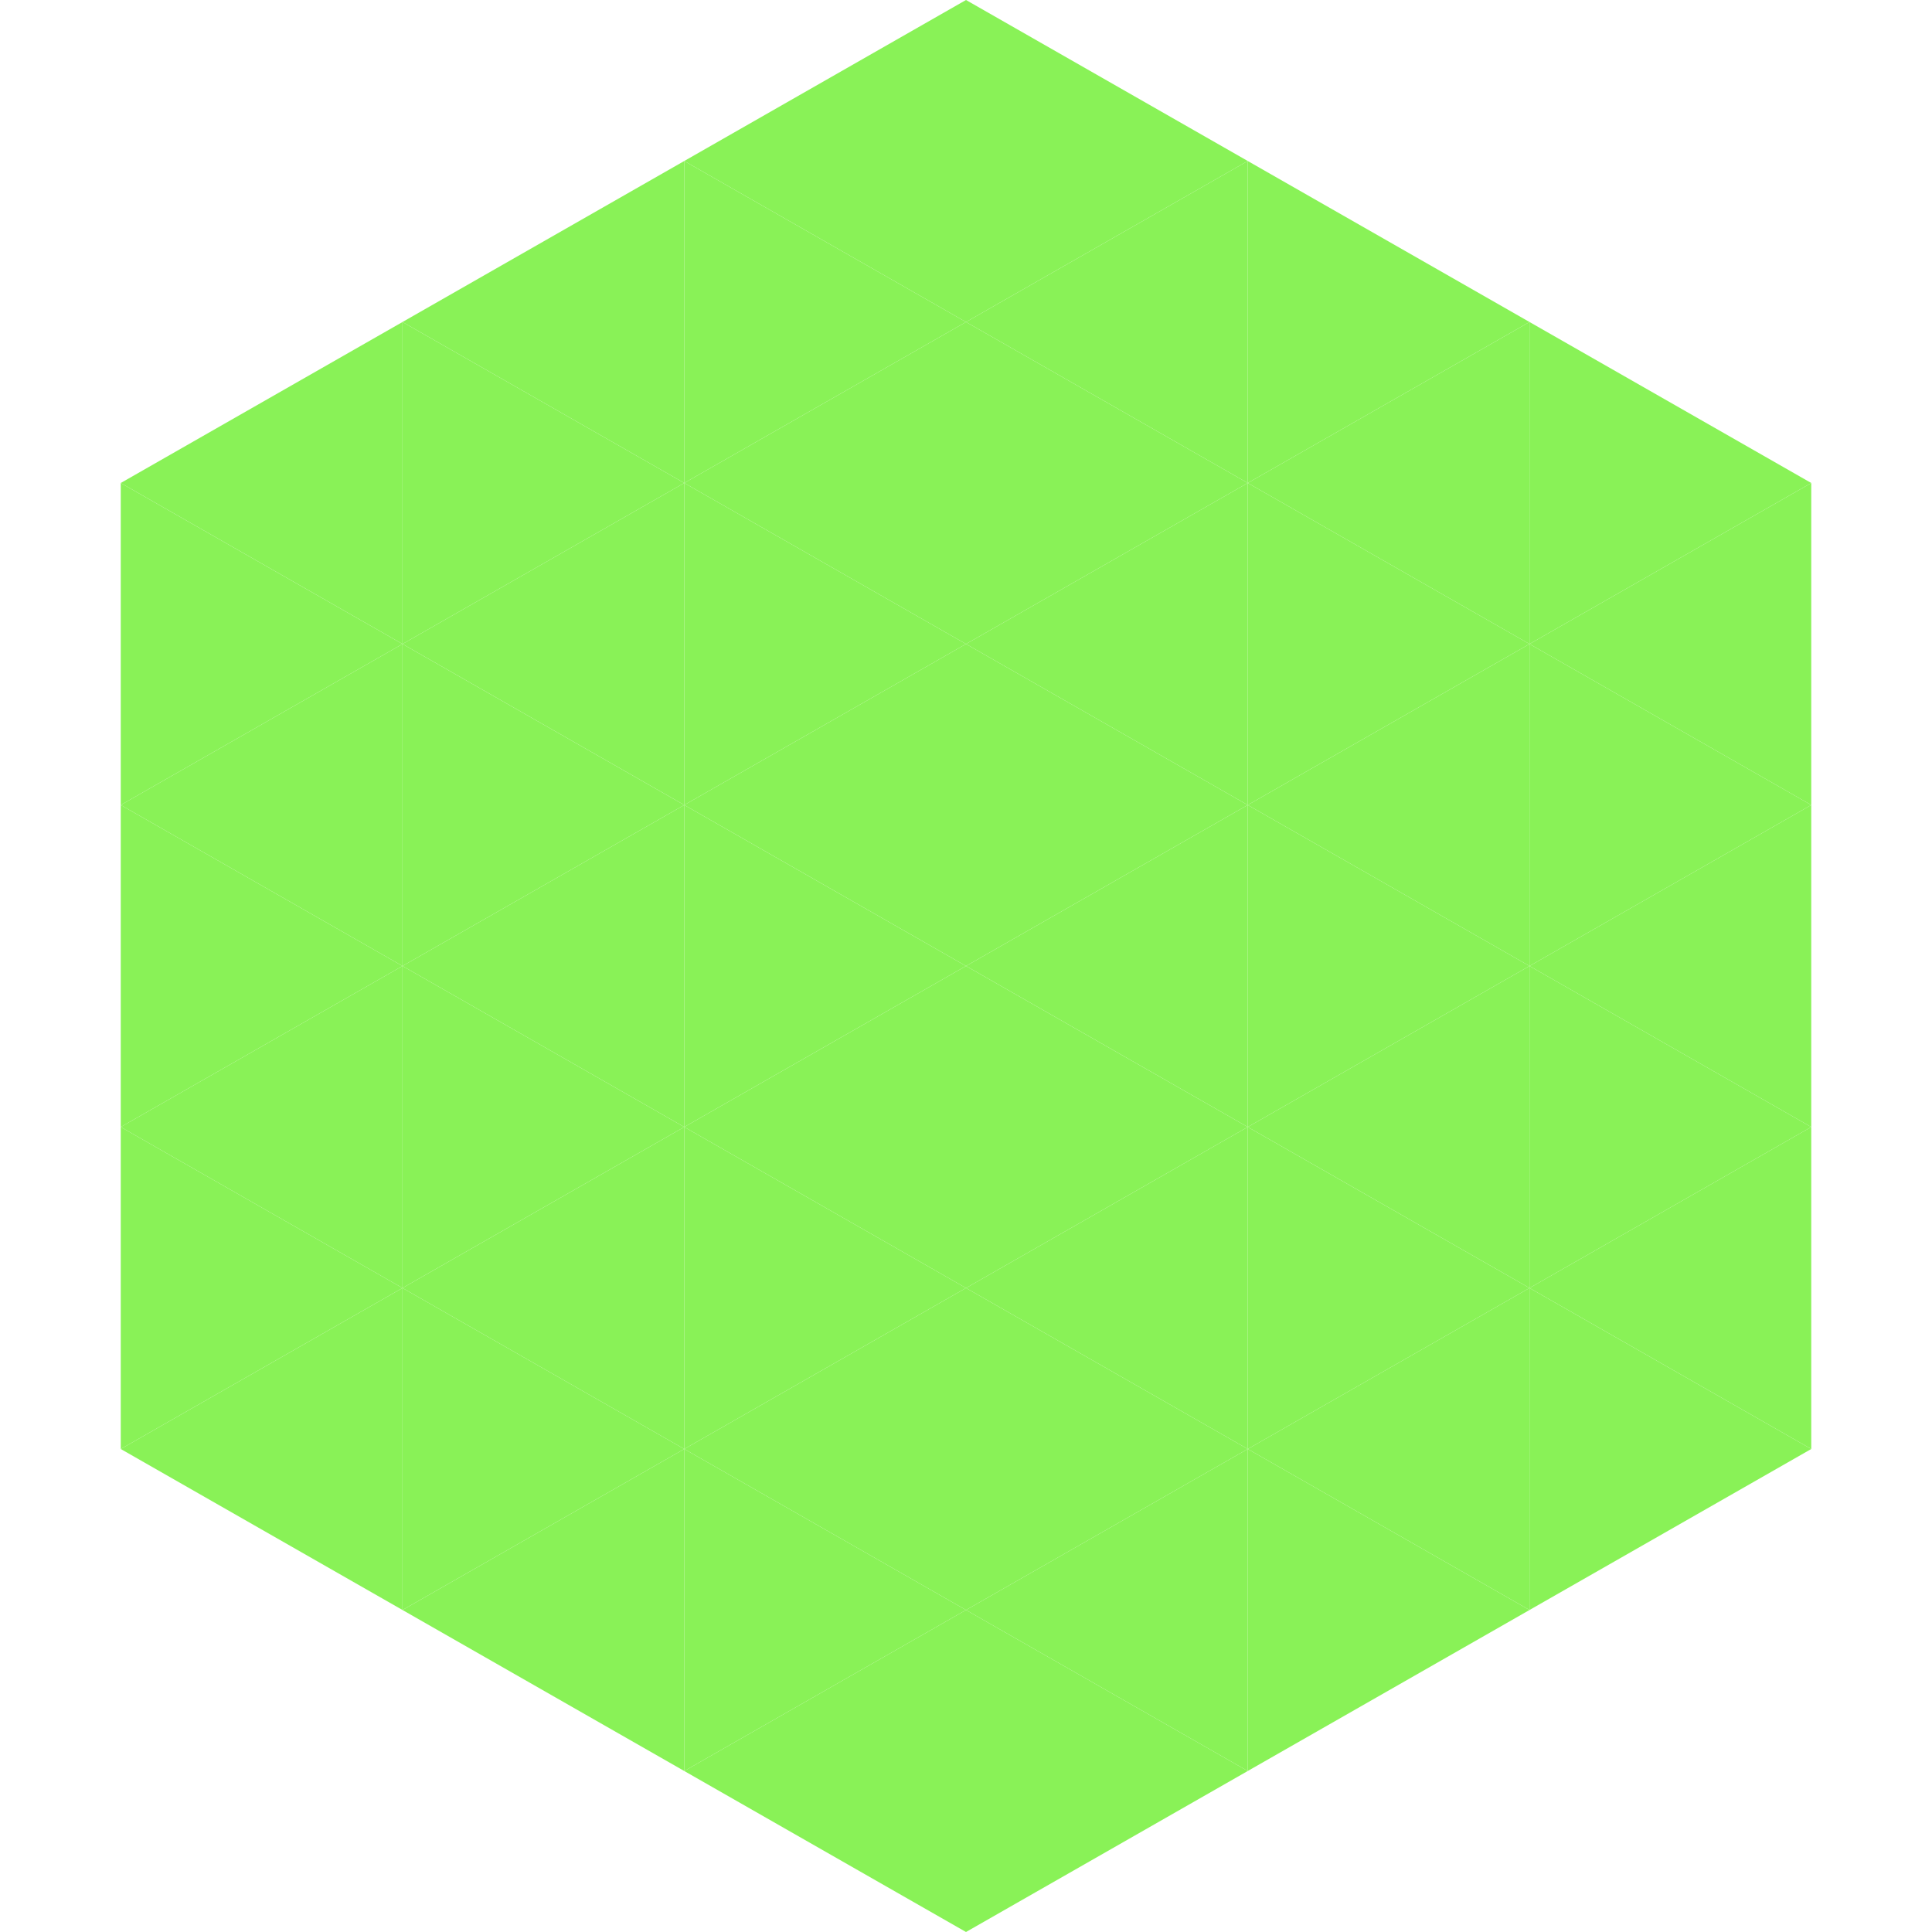
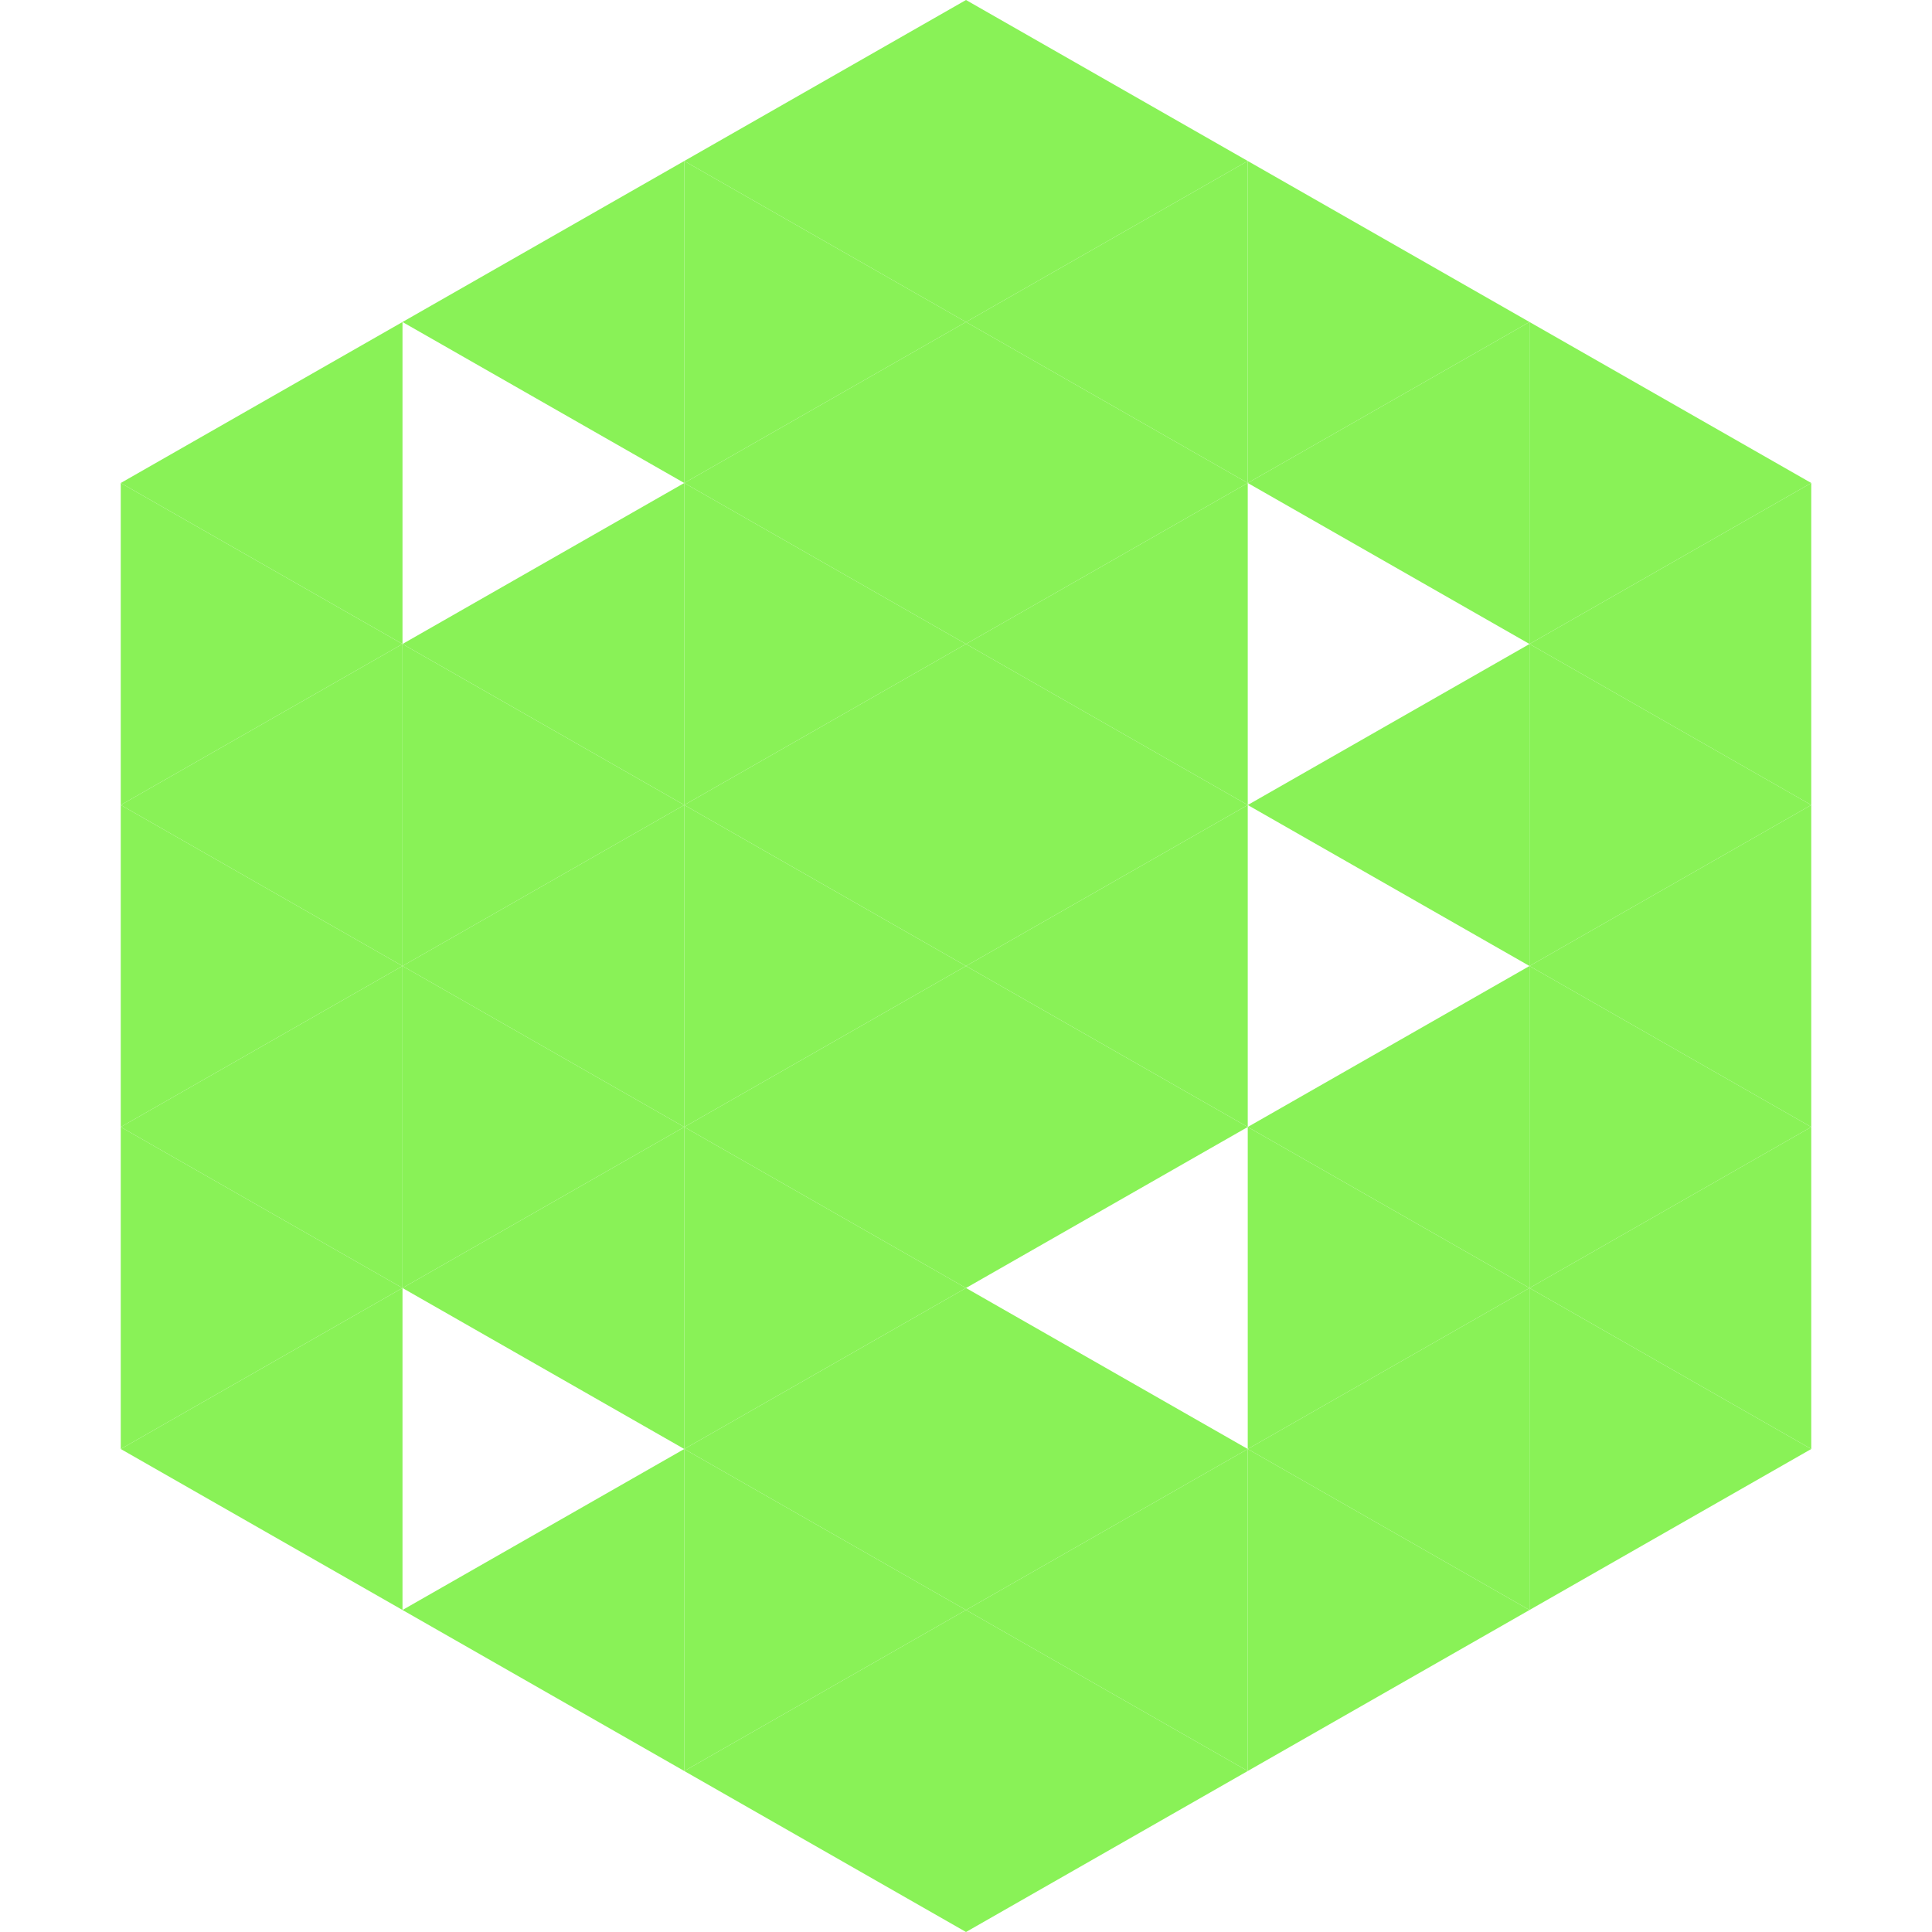
<svg xmlns="http://www.w3.org/2000/svg" width="240" height="240">
  <polygon points="50,40 15,60 50,80" style="fill:rgb(137,242,87)" />
  <polygon points="190,40 225,60 190,80" style="fill:rgb(137,242,87)" />
  <polygon points="15,60 50,80 15,100" style="fill:rgb(137,242,87)" />
  <polygon points="225,60 190,80 225,100" style="fill:rgb(137,242,87)" />
  <polygon points="50,80 15,100 50,120" style="fill:rgb(137,242,87)" />
  <polygon points="190,80 225,100 190,120" style="fill:rgb(137,242,87)" />
  <polygon points="15,100 50,120 15,140" style="fill:rgb(137,242,87)" />
  <polygon points="225,100 190,120 225,140" style="fill:rgb(137,242,87)" />
  <polygon points="50,120 15,140 50,160" style="fill:rgb(137,242,87)" />
  <polygon points="190,120 225,140 190,160" style="fill:rgb(137,242,87)" />
  <polygon points="15,140 50,160 15,180" style="fill:rgb(137,242,87)" />
  <polygon points="225,140 190,160 225,180" style="fill:rgb(137,242,87)" />
  <polygon points="50,160 15,180 50,200" style="fill:rgb(137,242,87)" />
  <polygon points="190,160 225,180 190,200" style="fill:rgb(137,242,87)" />
  <polygon points="15,180 50,200 15,220" style="fill:rgb(255,255,255); fill-opacity:0" />
  <polygon points="225,180 190,200 225,220" style="fill:rgb(255,255,255); fill-opacity:0" />
  <polygon points="50,0 85,20 50,40" style="fill:rgb(255,255,255); fill-opacity:0" />
  <polygon points="190,0 155,20 190,40" style="fill:rgb(255,255,255); fill-opacity:0" />
  <polygon points="85,20 50,40 85,60" style="fill:rgb(137,242,87)" />
  <polygon points="155,20 190,40 155,60" style="fill:rgb(137,242,87)" />
-   <polygon points="50,40 85,60 50,80" style="fill:rgb(137,242,87)" />
  <polygon points="190,40 155,60 190,80" style="fill:rgb(137,242,87)" />
  <polygon points="85,60 50,80 85,100" style="fill:rgb(137,242,87)" />
-   <polygon points="155,60 190,80 155,100" style="fill:rgb(137,242,87)" />
  <polygon points="50,80 85,100 50,120" style="fill:rgb(137,242,87)" />
  <polygon points="190,80 155,100 190,120" style="fill:rgb(137,242,87)" />
  <polygon points="85,100 50,120 85,140" style="fill:rgb(137,242,87)" />
-   <polygon points="155,100 190,120 155,140" style="fill:rgb(137,242,87)" />
  <polygon points="50,120 85,140 50,160" style="fill:rgb(137,242,87)" />
  <polygon points="190,120 155,140 190,160" style="fill:rgb(137,242,87)" />
  <polygon points="85,140 50,160 85,180" style="fill:rgb(137,242,87)" />
  <polygon points="155,140 190,160 155,180" style="fill:rgb(137,242,87)" />
-   <polygon points="50,160 85,180 50,200" style="fill:rgb(137,242,87)" />
  <polygon points="190,160 155,180 190,200" style="fill:rgb(137,242,87)" />
  <polygon points="85,180 50,200 85,220" style="fill:rgb(137,242,87)" />
  <polygon points="155,180 190,200 155,220" style="fill:rgb(137,242,87)" />
  <polygon points="120,0 85,20 120,40" style="fill:rgb(137,242,87)" />
  <polygon points="120,0 155,20 120,40" style="fill:rgb(137,242,87)" />
  <polygon points="85,20 120,40 85,60" style="fill:rgb(137,242,87)" />
  <polygon points="155,20 120,40 155,60" style="fill:rgb(137,242,87)" />
  <polygon points="120,40 85,60 120,80" style="fill:rgb(137,242,87)" />
  <polygon points="120,40 155,60 120,80" style="fill:rgb(137,242,87)" />
  <polygon points="85,60 120,80 85,100" style="fill:rgb(137,242,87)" />
  <polygon points="155,60 120,80 155,100" style="fill:rgb(137,242,87)" />
  <polygon points="120,80 85,100 120,120" style="fill:rgb(137,242,87)" />
  <polygon points="120,80 155,100 120,120" style="fill:rgb(137,242,87)" />
  <polygon points="85,100 120,120 85,140" style="fill:rgb(137,242,87)" />
  <polygon points="155,100 120,120 155,140" style="fill:rgb(137,242,87)" />
  <polygon points="120,120 85,140 120,160" style="fill:rgb(137,242,87)" />
  <polygon points="120,120 155,140 120,160" style="fill:rgb(137,242,87)" />
  <polygon points="85,140 120,160 85,180" style="fill:rgb(137,242,87)" />
-   <polygon points="155,140 120,160 155,180" style="fill:rgb(137,242,87)" />
  <polygon points="120,160 85,180 120,200" style="fill:rgb(137,242,87)" />
  <polygon points="120,160 155,180 120,200" style="fill:rgb(137,242,87)" />
  <polygon points="85,180 120,200 85,220" style="fill:rgb(137,242,87)" />
  <polygon points="155,180 120,200 155,220" style="fill:rgb(137,242,87)" />
  <polygon points="120,200 85,220 120,240" style="fill:rgb(137,242,87)" />
  <polygon points="120,200 155,220 120,240" style="fill:rgb(137,242,87)" />
  <polygon points="85,220 120,240 85,260" style="fill:rgb(255,255,255); fill-opacity:0" />
  <polygon points="155,220 120,240 155,260" style="fill:rgb(255,255,255); fill-opacity:0" />
</svg>